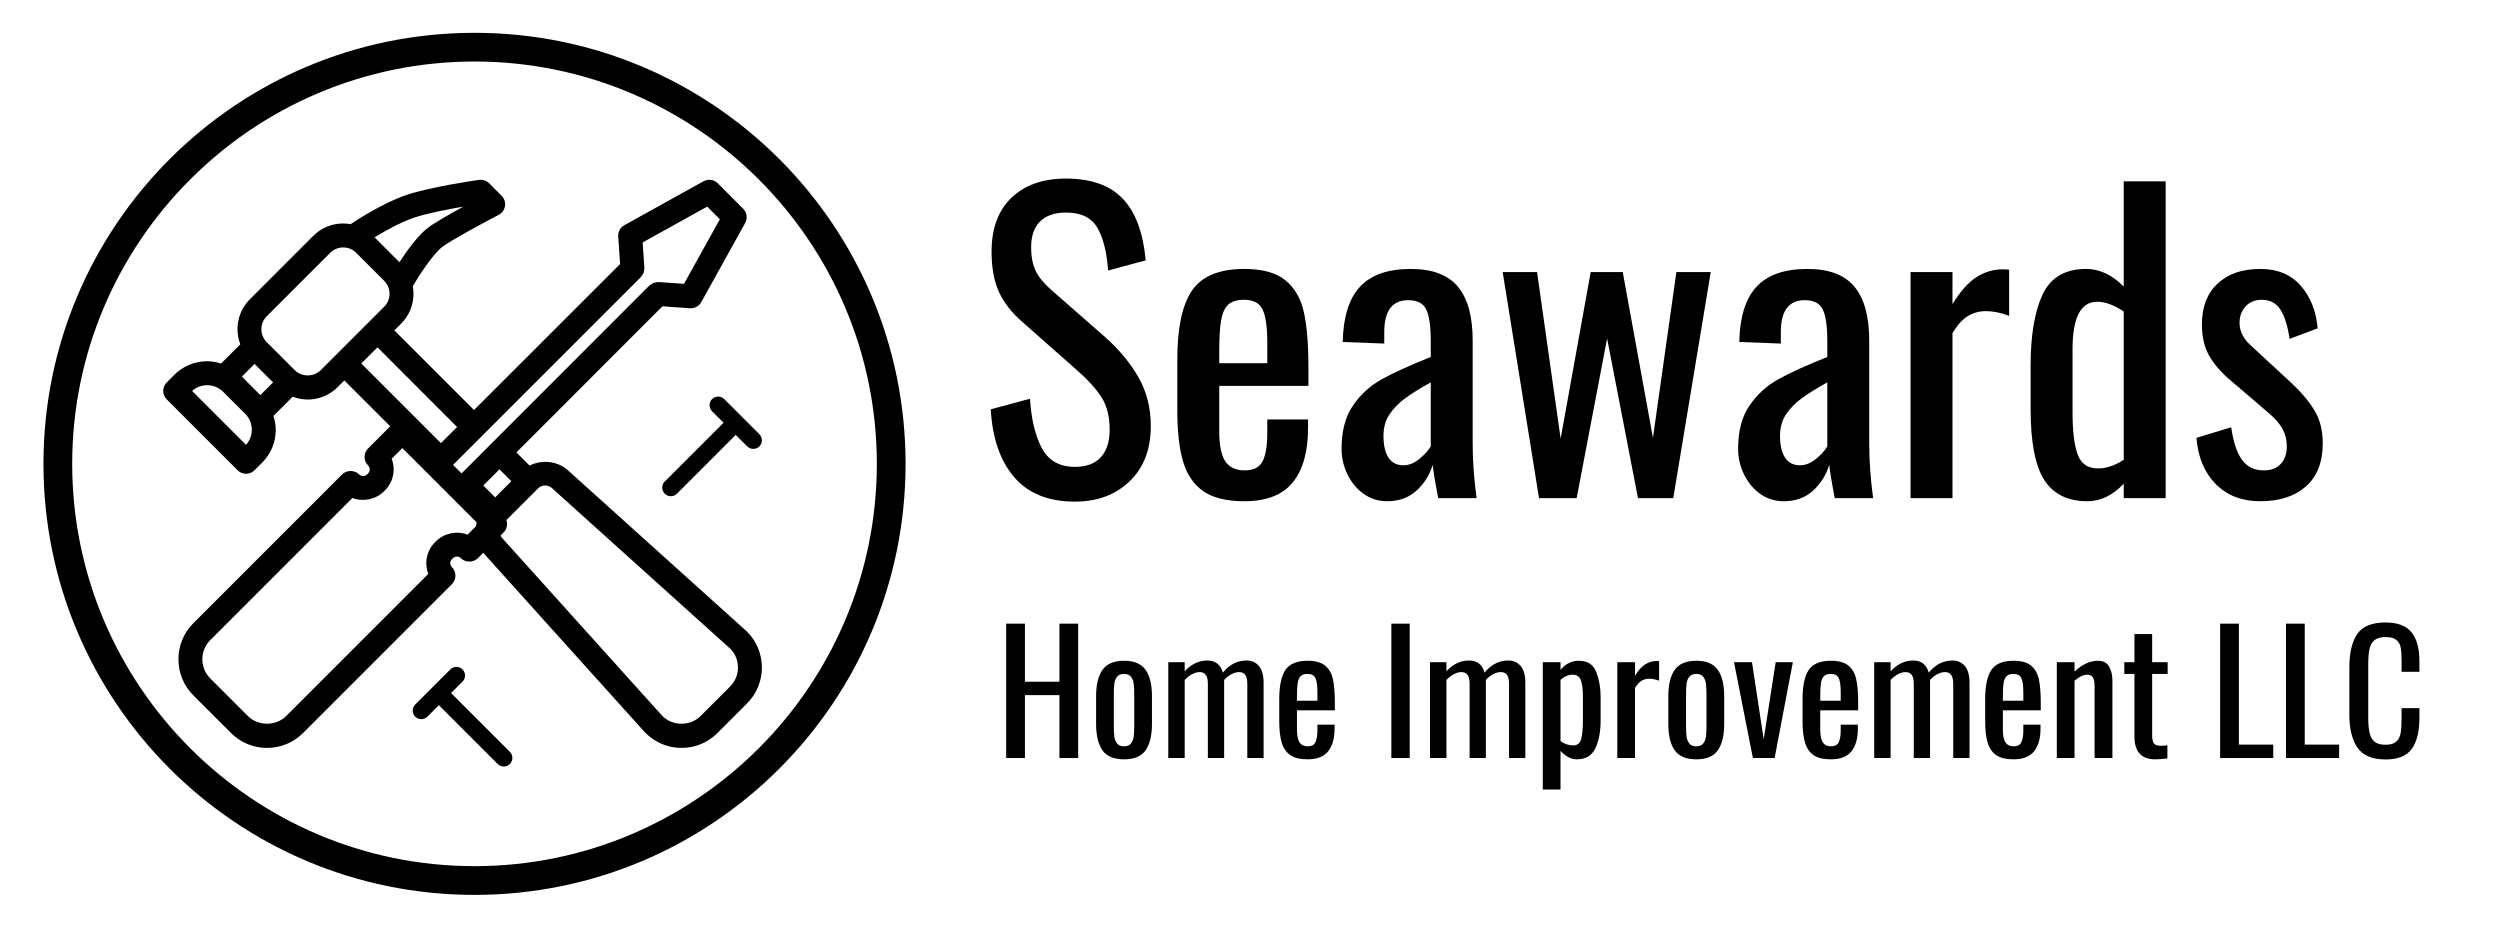
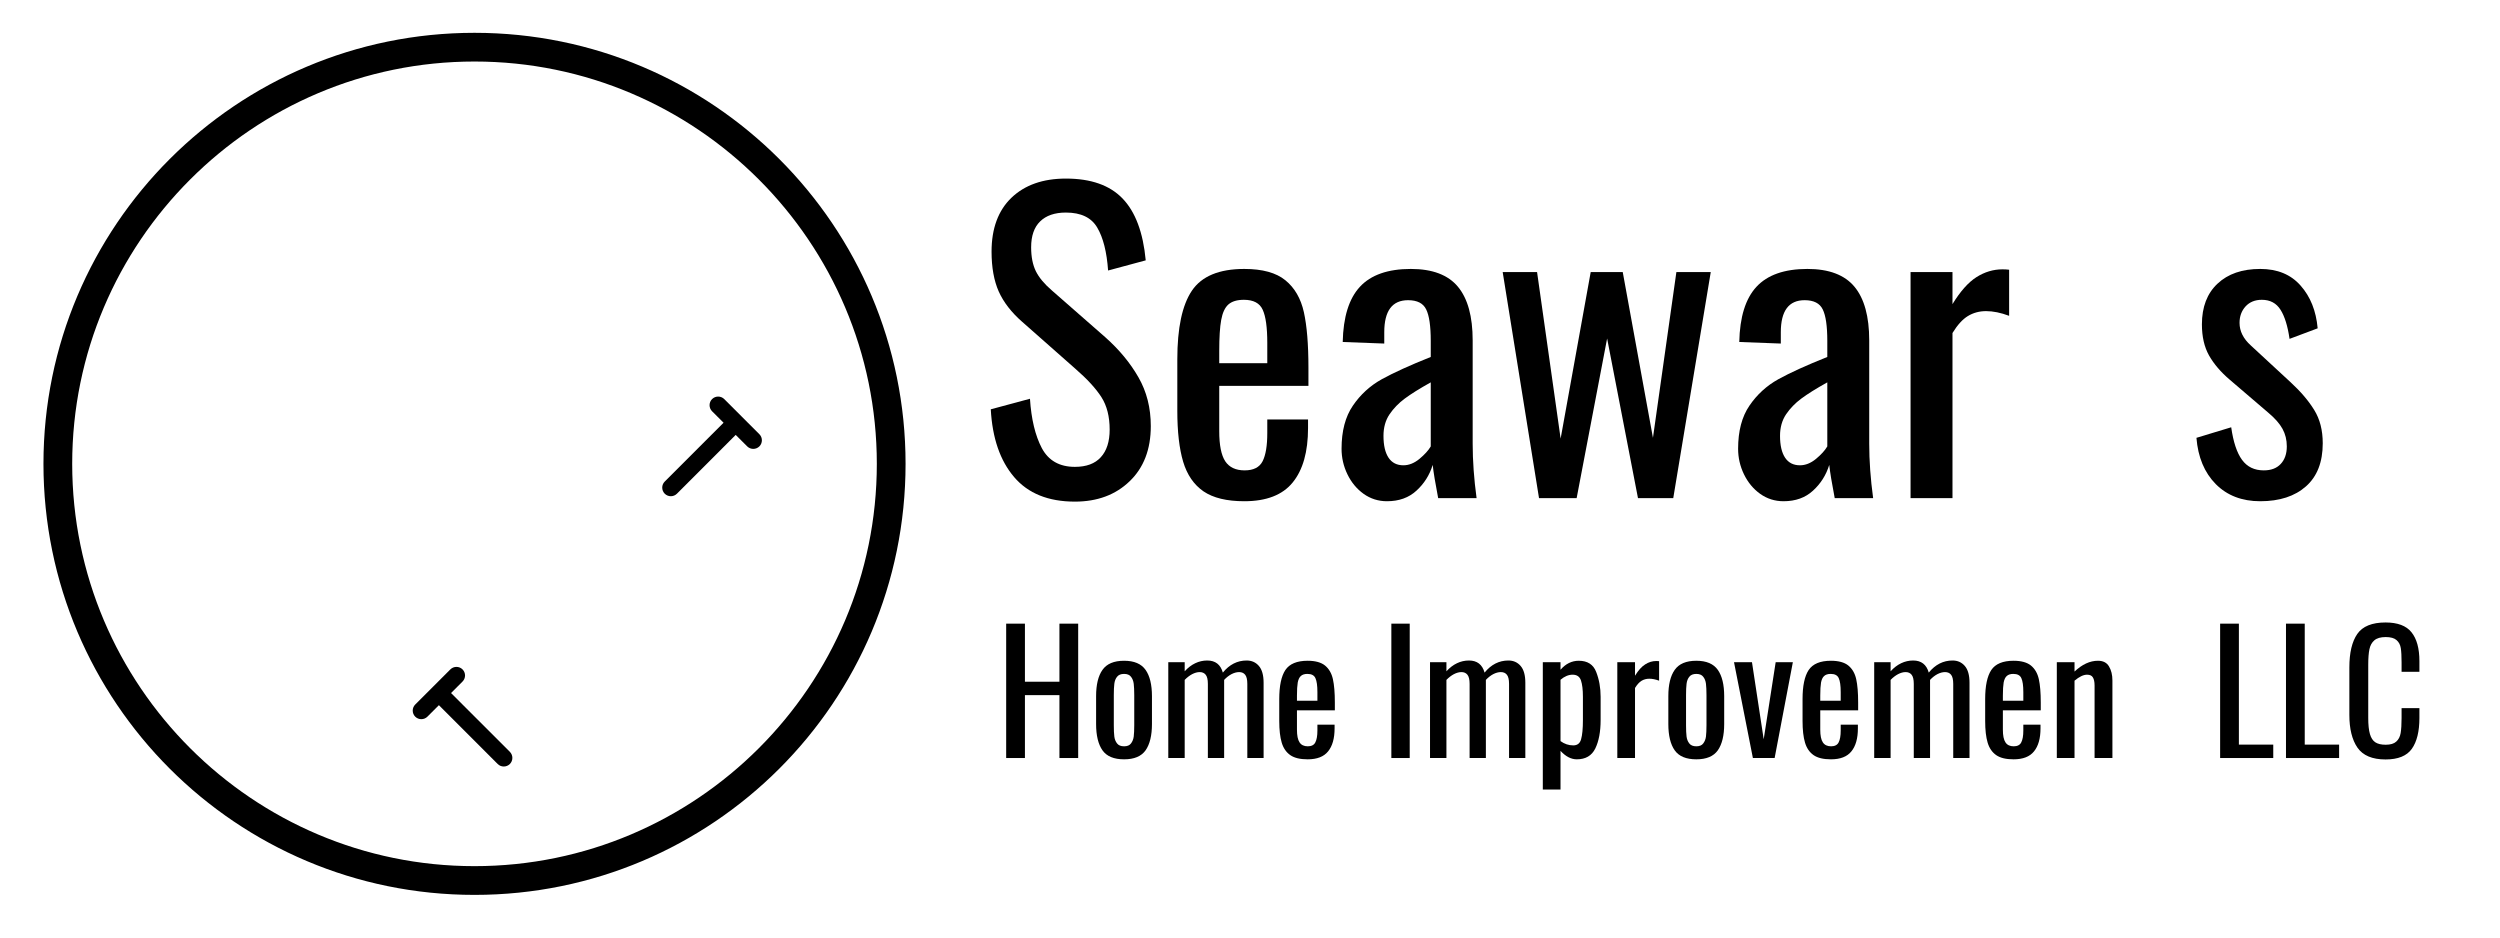
<svg xmlns="http://www.w3.org/2000/svg" xmlns:xlink="http://www.w3.org/1999/xlink" width="300pt" height="112.5pt" viewBox="0 0 300 112.5" version="1.2">
  <defs>
    <g>
      <symbol overflow="visible" id="glyph0-0">
        <path style="stroke:none;" d="M 4.219 -38.016 L 27.781 -38.016 L 27.781 0 L 4.219 0 Z M 22.953 -4.219 L 22.953 -33.797 L 9.062 -33.797 L 9.062 -4.219 Z M 22.953 -4.219 " />
      </symbol>
      <symbol overflow="visible" id="glyph0-1">
        <path style="stroke:none;" d="M 11.922 0.422 C 8.734 0.422 6.301 -0.562 4.625 -2.531 C 2.945 -4.5 2.016 -7.207 1.828 -10.656 L 6.531 -11.922 C 6.688 -9.484 7.16 -7.508 7.953 -6 C 8.754 -4.5 10.078 -3.75 11.922 -3.75 C 13.297 -3.75 14.332 -4.133 15.031 -4.906 C 15.738 -5.676 16.094 -6.781 16.094 -8.219 C 16.094 -9.781 15.766 -11.078 15.109 -12.109 C 14.453 -13.141 13.406 -14.281 11.969 -15.531 L 5.578 -21.172 C 4.297 -22.297 3.363 -23.504 2.781 -24.797 C 2.207 -26.098 1.922 -27.691 1.922 -29.578 C 1.922 -32.359 2.719 -34.516 4.312 -36.047 C 5.914 -37.578 8.094 -38.344 10.844 -38.344 C 13.844 -38.344 16.109 -37.547 17.641 -35.953 C 19.18 -34.359 20.109 -31.883 20.422 -28.531 L 15.906 -27.312 C 15.75 -29.539 15.316 -31.254 14.609 -32.453 C 13.91 -33.66 12.656 -34.266 10.844 -34.266 C 9.5 -34.266 8.469 -33.91 7.75 -33.203 C 7.031 -32.504 6.672 -31.469 6.672 -30.094 C 6.672 -28.957 6.859 -28.004 7.234 -27.234 C 7.609 -26.473 8.25 -25.703 9.156 -24.922 L 15.578 -19.297 C 17.242 -17.816 18.566 -16.219 19.547 -14.5 C 20.535 -12.781 21.031 -10.828 21.031 -8.641 C 21.031 -5.848 20.18 -3.641 18.484 -2.016 C 16.797 -0.391 14.609 0.422 11.922 0.422 Z M 11.922 0.422 " />
      </symbol>
      <symbol overflow="visible" id="glyph0-2">
        <path style="stroke:none;" d="M 10.047 0.375 C 7.953 0.375 6.32 -0.02 5.156 -0.812 C 4 -1.613 3.188 -2.797 2.719 -4.359 C 2.25 -5.93 2.016 -7.969 2.016 -10.469 L 2.016 -16.656 C 2.016 -20.414 2.598 -23.16 3.766 -24.891 C 4.941 -26.629 7.035 -27.5 10.047 -27.5 C 12.234 -27.5 13.879 -27.047 14.984 -26.141 C 16.098 -25.234 16.836 -23.957 17.203 -22.312 C 17.566 -20.676 17.75 -18.461 17.75 -15.672 L 17.75 -13.469 L 7.047 -13.469 L 7.047 -8.031 C 7.047 -6.363 7.285 -5.16 7.766 -4.422 C 8.254 -3.691 9.031 -3.328 10.094 -3.328 C 11.156 -3.328 11.875 -3.691 12.25 -4.422 C 12.625 -5.16 12.812 -6.285 12.812 -7.797 L 12.812 -9.438 L 17.703 -9.438 L 17.703 -8.406 C 17.703 -5.551 17.086 -3.375 15.859 -1.875 C 14.641 -0.375 12.703 0.375 10.047 0.375 Z M 12.812 -16.188 L 12.812 -18.641 C 12.812 -20.484 12.629 -21.801 12.266 -22.594 C 11.91 -23.395 11.156 -23.797 10 -23.797 C 9.188 -23.797 8.566 -23.609 8.141 -23.234 C 7.723 -22.859 7.438 -22.238 7.281 -21.375 C 7.125 -20.52 7.047 -19.281 7.047 -17.656 L 7.047 -16.188 Z M 12.812 -16.188 " />
      </symbol>
      <symbol overflow="visible" id="glyph0-3">
        <path style="stroke:none;" d="M 7.422 0.375 C 6.379 0.375 5.441 0.078 4.609 -0.516 C 3.785 -1.109 3.141 -1.891 2.672 -2.859 C 2.203 -3.828 1.969 -4.848 1.969 -5.922 C 1.969 -8.047 2.422 -9.77 3.328 -11.094 C 4.234 -12.426 5.391 -13.484 6.797 -14.266 C 8.211 -15.047 10.172 -15.938 12.672 -16.938 L 12.672 -18.875 C 12.672 -20.656 12.488 -21.91 12.125 -22.641 C 11.77 -23.379 11.047 -23.75 9.953 -23.75 C 8.047 -23.75 7.094 -22.469 7.094 -19.906 L 7.094 -18.547 L 2.109 -18.734 C 2.172 -21.734 2.859 -23.941 4.172 -25.359 C 5.492 -26.785 7.531 -27.5 10.281 -27.5 C 12.875 -27.5 14.758 -26.785 15.938 -25.359 C 17.113 -23.941 17.703 -21.797 17.703 -18.922 L 17.703 -6.531 C 17.703 -4.488 17.859 -2.312 18.172 0 L 13.562 0 C 13.219 -1.781 13 -3.109 12.906 -3.984 C 12.531 -2.766 11.879 -1.734 10.953 -0.891 C 10.035 -0.047 8.859 0.375 7.422 0.375 Z M 9.391 -3.938 C 10.047 -3.938 10.688 -4.191 11.312 -4.703 C 11.938 -5.223 12.391 -5.723 12.672 -6.203 L 12.672 -13.891 C 11.328 -13.141 10.285 -12.488 9.547 -11.938 C 8.816 -11.395 8.207 -10.766 7.719 -10.047 C 7.238 -9.328 7 -8.469 7 -7.469 C 7 -6.332 7.203 -5.457 7.609 -4.844 C 8.016 -4.238 8.609 -3.938 9.391 -3.938 Z M 9.391 -3.938 " />
      </symbol>
      <symbol overflow="visible" id="glyph0-4">
        <path style="stroke:none;" d="M 1.312 -27.125 L 5.438 -27.125 L 8.266 -7.141 L 11.875 -27.125 L 15.719 -27.125 L 19.344 -7.234 L 22.156 -27.125 L 26.281 -27.125 L 21.781 0 L 17.547 0 L 13.844 -19.156 L 10.188 0 L 5.672 0 Z M 1.312 -27.125 " />
      </symbol>
      <symbol overflow="visible" id="glyph0-5">
        <path style="stroke:none;" d="M 2.672 -27.125 L 7.703 -27.125 L 7.703 -23.281 C 8.641 -24.812 9.598 -25.891 10.578 -26.516 C 11.566 -27.141 12.609 -27.453 13.703 -27.453 C 13.984 -27.453 14.25 -27.438 14.5 -27.406 L 14.5 -21.875 C 13.5 -22.25 12.578 -22.438 11.734 -22.438 C 10.922 -22.438 10.191 -22.238 9.547 -21.844 C 8.91 -21.457 8.297 -20.781 7.703 -19.812 L 7.703 0 L 2.672 0 Z M 2.672 -27.125 " />
      </symbol>
      <symbol overflow="visible" id="glyph0-6">
-         <path style="stroke:none;" d="M 8.828 0.375 C 6.473 0.375 4.75 -0.473 3.656 -2.172 C 2.562 -3.879 2.016 -6.707 2.016 -10.656 L 2.016 -15.906 C 2.016 -19.508 2.488 -22.344 3.438 -24.406 C 4.395 -26.469 6.145 -27.5 8.688 -27.5 C 10.281 -27.5 11.781 -26.797 13.188 -25.391 L 13.188 -38.016 L 18.219 -38.016 L 18.219 0 L 13.188 0 L 13.188 -1.734 C 11.875 -0.328 10.422 0.375 8.828 0.375 Z M 10.094 -3.562 C 11.094 -3.562 12.125 -3.906 13.188 -4.594 L 13.188 -22.391 C 12.031 -23.172 10.969 -23.562 10 -23.562 C 8.031 -23.562 7.047 -21.672 7.047 -17.891 L 7.047 -10.234 C 7.047 -8.047 7.25 -6.383 7.656 -5.25 C 8.062 -4.125 8.875 -3.562 10.094 -3.562 Z M 10.094 -3.562 " />
-       </symbol>
+         </symbol>
      <symbol overflow="visible" id="glyph0-7">
        <path style="stroke:none;" d="M 8.828 0.375 C 6.629 0.375 4.848 -0.312 3.484 -1.688 C 2.129 -3.062 1.359 -4.91 1.172 -7.234 L 5.344 -8.5 C 5.594 -6.738 6.023 -5.438 6.641 -4.594 C 7.254 -3.75 8.125 -3.328 9.25 -3.328 C 10.125 -3.328 10.801 -3.582 11.281 -4.094 C 11.77 -4.613 12.016 -5.316 12.016 -6.203 C 12.016 -6.984 11.844 -7.688 11.5 -8.312 C 11.156 -8.938 10.594 -9.578 9.812 -10.234 L 5.156 -14.219 C 4.094 -15.125 3.27 -16.086 2.688 -17.109 C 2.113 -18.129 1.828 -19.375 1.828 -20.844 C 1.828 -22.938 2.453 -24.566 3.703 -25.734 C 4.953 -26.91 6.66 -27.5 8.828 -27.5 C 10.891 -27.5 12.504 -26.832 13.672 -25.5 C 14.848 -24.176 15.531 -22.469 15.719 -20.375 L 12.344 -19.109 C 12.125 -20.641 11.766 -21.801 11.266 -22.594 C 10.766 -23.395 10.016 -23.797 9.016 -23.797 C 8.203 -23.797 7.551 -23.531 7.062 -23 C 6.582 -22.469 6.344 -21.812 6.344 -21.031 C 6.344 -20.031 6.797 -19.125 7.703 -18.312 L 12.484 -13.891 C 13.703 -12.766 14.645 -11.656 15.312 -10.562 C 15.988 -9.469 16.328 -8.141 16.328 -6.578 C 16.328 -4.316 15.656 -2.594 14.312 -1.406 C 12.969 -0.219 11.141 0.375 8.828 0.375 Z M 8.828 0.375 " />
      </symbol>
      <symbol overflow="visible" id="glyph1-0">
        <path style="stroke:none;" d="M 1.797 -16.125 L 11.781 -16.125 L 11.781 0 L 1.797 0 Z M 9.734 -1.797 L 9.734 -14.328 L 3.844 -14.328 L 3.844 -1.797 Z M 9.734 -1.797 " />
      </symbol>
      <symbol overflow="visible" id="glyph1-1">
        <path style="stroke:none;" d="M 1.25 -16.125 L 3.5 -16.125 L 3.5 -9.156 L 7.641 -9.156 L 7.641 -16.125 L 9.891 -16.125 L 9.891 0 L 7.641 0 L 7.641 -7.547 L 3.5 -7.547 L 3.5 0 L 1.25 0 Z M 1.25 -16.125 " />
      </symbol>
      <symbol overflow="visible" id="glyph1-2">
        <path style="stroke:none;" d="M 4.234 0.156 C 3.016 0.156 2.148 -0.203 1.641 -0.922 C 1.129 -1.648 0.875 -2.703 0.875 -4.078 L 0.875 -7.422 C 0.875 -8.805 1.129 -9.859 1.641 -10.578 C 2.148 -11.305 3.016 -11.672 4.234 -11.672 C 5.441 -11.672 6.301 -11.305 6.812 -10.578 C 7.32 -9.859 7.578 -8.805 7.578 -7.422 L 7.578 -4.078 C 7.578 -2.703 7.32 -1.648 6.812 -0.922 C 6.301 -0.203 5.441 0.156 4.234 0.156 Z M 4.234 -1.406 C 4.617 -1.406 4.895 -1.52 5.062 -1.75 C 5.238 -1.977 5.348 -2.254 5.391 -2.578 C 5.43 -2.91 5.453 -3.363 5.453 -3.938 L 5.453 -7.547 C 5.453 -8.117 5.43 -8.57 5.391 -8.906 C 5.348 -9.25 5.238 -9.531 5.062 -9.75 C 4.895 -9.977 4.617 -10.094 4.234 -10.094 C 3.848 -10.094 3.566 -9.977 3.391 -9.75 C 3.211 -9.531 3.102 -9.25 3.062 -8.906 C 3.02 -8.57 3 -8.117 3 -7.547 L 3 -3.938 C 3 -3.363 3.02 -2.91 3.062 -2.578 C 3.102 -2.254 3.211 -1.977 3.391 -1.75 C 3.566 -1.52 3.848 -1.406 4.234 -1.406 Z M 4.234 -1.406 " />
      </symbol>
      <symbol overflow="visible" id="glyph1-3">
        <path style="stroke:none;" d="M 1.078 -11.5 L 3.047 -11.5 L 3.047 -10.406 C 3.43 -10.832 3.852 -11.156 4.312 -11.375 C 4.77 -11.594 5.25 -11.703 5.75 -11.703 C 6.727 -11.703 7.352 -11.219 7.625 -10.25 C 8.414 -11.219 9.367 -11.703 10.484 -11.703 C 11.086 -11.703 11.578 -11.484 11.953 -11.047 C 12.328 -10.609 12.516 -9.938 12.516 -9.031 L 12.516 0 L 10.562 0 L 10.562 -8.891 C 10.562 -9.422 10.473 -9.789 10.297 -10 C 10.129 -10.207 9.891 -10.312 9.578 -10.312 C 9.285 -10.312 8.977 -10.227 8.656 -10.062 C 8.344 -9.895 8.051 -9.664 7.781 -9.375 L 7.781 0 L 5.828 0 L 5.828 -8.891 C 5.828 -9.422 5.738 -9.789 5.562 -10 C 5.395 -10.207 5.156 -10.312 4.844 -10.312 C 4.562 -10.312 4.258 -10.227 3.938 -10.062 C 3.625 -9.895 3.328 -9.664 3.047 -9.375 L 3.047 0 L 1.078 0 Z M 1.078 -11.5 " />
      </symbol>
      <symbol overflow="visible" id="glyph1-4">
        <path style="stroke:none;" d="M 4.266 0.156 C 3.367 0.156 2.676 -0.008 2.188 -0.344 C 1.695 -0.688 1.352 -1.188 1.156 -1.844 C 0.957 -2.508 0.859 -3.375 0.859 -4.438 L 0.859 -7.062 C 0.859 -8.656 1.102 -9.82 1.594 -10.562 C 2.094 -11.301 2.984 -11.672 4.266 -11.672 C 5.191 -11.672 5.891 -11.477 6.359 -11.094 C 6.828 -10.707 7.141 -10.164 7.297 -9.469 C 7.453 -8.77 7.531 -7.832 7.531 -6.656 L 7.531 -5.719 L 2.984 -5.719 L 2.984 -3.406 C 2.984 -2.695 3.086 -2.188 3.297 -1.875 C 3.504 -1.562 3.832 -1.406 4.281 -1.406 C 4.727 -1.406 5.031 -1.562 5.188 -1.875 C 5.352 -2.188 5.438 -2.66 5.438 -3.297 L 5.438 -4 L 7.5 -4 L 7.5 -3.562 C 7.5 -2.352 7.238 -1.43 6.719 -0.797 C 6.207 -0.16 5.391 0.156 4.266 0.156 Z M 5.438 -6.875 L 5.438 -7.906 C 5.438 -8.688 5.359 -9.242 5.203 -9.578 C 5.055 -9.922 4.734 -10.094 4.234 -10.094 C 3.891 -10.094 3.629 -10.008 3.453 -9.844 C 3.273 -9.688 3.148 -9.426 3.078 -9.062 C 3.016 -8.695 2.984 -8.172 2.984 -7.484 L 2.984 -6.875 Z M 5.438 -6.875 " />
      </symbol>
      <symbol overflow="visible" id="glyph1-5">
-         <path style="stroke:none;" d="" />
-       </symbol>
+         </symbol>
      <symbol overflow="visible" id="glyph1-6">
        <path style="stroke:none;" d="M 1.375 -16.125 L 3.578 -16.125 L 3.578 0 L 1.375 0 Z M 1.375 -16.125 " />
      </symbol>
      <symbol overflow="visible" id="glyph1-7">
        <path style="stroke:none;" d="M 1.078 -11.5 L 3.203 -11.5 L 3.203 -10.594 C 3.828 -11.312 4.555 -11.672 5.391 -11.672 C 6.441 -11.672 7.141 -11.223 7.484 -10.328 C 7.836 -9.43 8.016 -8.438 8.016 -7.344 L 8.016 -4.562 C 8.016 -3.156 7.801 -2.016 7.375 -1.141 C 6.945 -0.273 6.207 0.156 5.156 0.156 C 4.477 0.156 3.828 -0.18 3.203 -0.859 L 3.203 3.781 L 1.078 3.781 Z M 4.734 -1.516 C 5.223 -1.516 5.535 -1.758 5.672 -2.25 C 5.816 -2.75 5.891 -3.52 5.891 -4.562 L 5.891 -7.344 C 5.891 -8.195 5.812 -8.852 5.656 -9.312 C 5.5 -9.77 5.164 -10 4.656 -10 C 4.164 -10 3.68 -9.797 3.203 -9.391 L 3.203 -2.031 C 3.672 -1.688 4.18 -1.516 4.734 -1.516 Z M 4.734 -1.516 " />
      </symbol>
      <symbol overflow="visible" id="glyph1-8">
        <path style="stroke:none;" d="M 1.141 -11.5 L 3.266 -11.5 L 3.266 -9.875 C 3.66 -10.52 4.066 -10.973 4.484 -11.234 C 4.898 -11.504 5.344 -11.641 5.812 -11.641 C 5.926 -11.641 6.039 -11.633 6.156 -11.625 L 6.156 -9.281 C 5.727 -9.438 5.336 -9.516 4.984 -9.516 C 4.629 -9.516 4.316 -9.43 4.047 -9.266 C 3.773 -9.098 3.516 -8.812 3.266 -8.406 L 3.266 0 L 1.141 0 Z M 1.141 -11.5 " />
      </symbol>
      <symbol overflow="visible" id="glyph1-9">
        <path style="stroke:none;" d="M 0.297 -11.5 L 2.453 -11.5 L 3.859 -2.25 L 5.297 -11.5 L 7.359 -11.5 L 5.172 0 L 2.562 0 Z M 0.297 -11.5 " />
      </symbol>
      <symbol overflow="visible" id="glyph1-10">
        <path style="stroke:none;" d="M 1.078 -11.5 L 3.203 -11.5 L 3.203 -10.375 C 4.117 -11.238 5.055 -11.672 6.016 -11.672 C 6.641 -11.672 7.082 -11.441 7.344 -10.984 C 7.613 -10.535 7.75 -9.977 7.75 -9.312 L 7.75 0 L 5.609 0 L 5.609 -8.703 C 5.609 -9.141 5.539 -9.461 5.406 -9.672 C 5.281 -9.891 5.047 -10 4.703 -10 C 4.273 -10 3.773 -9.758 3.203 -9.281 L 3.203 0 L 1.078 0 Z M 1.078 -11.5 " />
      </symbol>
      <symbol overflow="visible" id="glyph1-11">
-         <path style="stroke:none;" d="M 4.141 0.156 C 2.484 0.156 1.656 -0.758 1.656 -2.594 L 1.656 -10.094 L 0.438 -10.094 L 0.438 -11.5 L 1.656 -11.5 L 1.656 -14.875 L 3.781 -14.875 L 3.781 -11.5 L 5.641 -11.5 L 5.641 -10.094 L 3.781 -10.094 L 3.781 -2.734 C 3.781 -2.266 3.852 -1.938 4 -1.75 C 4.145 -1.562 4.426 -1.469 4.844 -1.469 C 5.102 -1.469 5.359 -1.488 5.609 -1.531 L 5.609 0.047 C 5.078 0.117 4.586 0.156 4.141 0.156 Z M 4.141 0.156 " />
-       </symbol>
+         </symbol>
      <symbol overflow="visible" id="glyph1-12">
        <path style="stroke:none;" d="M 1.25 -16.125 L 3.5 -16.125 L 3.5 -1.609 L 7.625 -1.609 L 7.625 0 L 1.25 0 Z M 1.25 -16.125 " />
      </symbol>
      <symbol overflow="visible" id="glyph1-13">
        <path style="stroke:none;" d="M 5.297 0.172 C 3.703 0.172 2.578 -0.301 1.922 -1.25 C 1.273 -2.195 0.953 -3.504 0.953 -5.172 L 0.953 -10.875 C 0.953 -12.633 1.27 -13.973 1.906 -14.891 C 2.539 -15.805 3.672 -16.266 5.297 -16.266 C 6.742 -16.266 7.781 -15.875 8.406 -15.094 C 9.039 -14.312 9.359 -13.156 9.359 -11.625 L 9.359 -10.344 L 7.219 -10.344 L 7.219 -11.484 C 7.219 -12.223 7.188 -12.789 7.125 -13.188 C 7.062 -13.594 6.891 -13.914 6.609 -14.156 C 6.336 -14.395 5.906 -14.516 5.312 -14.516 C 4.707 -14.516 4.254 -14.383 3.953 -14.125 C 3.648 -13.863 3.453 -13.504 3.359 -13.047 C 3.266 -12.586 3.219 -11.973 3.219 -11.203 L 3.219 -4.812 C 3.219 -3.988 3.285 -3.344 3.422 -2.875 C 3.555 -2.414 3.77 -2.086 4.062 -1.891 C 4.363 -1.691 4.781 -1.594 5.312 -1.594 C 5.883 -1.594 6.305 -1.719 6.578 -1.969 C 6.859 -2.219 7.035 -2.562 7.109 -3 C 7.18 -3.438 7.219 -4.035 7.219 -4.797 L 7.219 -5.984 L 9.359 -5.984 L 9.359 -4.797 C 9.359 -3.191 9.055 -1.961 8.453 -1.109 C 7.848 -0.254 6.797 0.172 5.297 0.172 Z M 5.297 0.172 " />
      </symbol>
    </g>
    <clipPath id="clip1">
      <path d="M 5.215 3.938 L 108.668 3.938 L 108.668 107.387 L 5.215 107.387 Z M 5.215 3.938 " />
    </clipPath>
  </defs>
  <g id="surface1">
    <g style="fill:rgb(0%,0%,0%);fill-opacity:1;">
      <use xlink:href="#glyph0-1" x="117.065" y="59.773" />
    </g>
    <g style="fill:rgb(0%,0%,0%);fill-opacity:1;">
      <use xlink:href="#glyph0-2" x="139.262" y="59.773" />
    </g>
    <g style="fill:rgb(0%,0%,0%);fill-opacity:1;">
      <use xlink:href="#glyph0-3" x="159.018" y="59.773" />
    </g>
    <g style="fill:rgb(0%,0%,0%);fill-opacity:1;">
      <use xlink:href="#glyph0-4" x="179.01" y="59.773" />
    </g>
    <g style="fill:rgb(0%,0%,0%);fill-opacity:1;">
      <use xlink:href="#glyph0-3" x="206.604" y="59.773" />
    </g>
    <g style="fill:rgb(0%,0%,0%);fill-opacity:1;">
      <use xlink:href="#glyph0-5" x="226.595" y="59.773" />
    </g>
    <g style="fill:rgb(0%,0%,0%);fill-opacity:1;">
      <use xlink:href="#glyph0-6" x="241.659" y="59.773" />
    </g>
    <g style="fill:rgb(0%,0%,0%);fill-opacity:1;">
      <use xlink:href="#glyph0-7" x="262.401" y="59.773" />
    </g>
    <g style="fill:rgb(0%,0%,0%);fill-opacity:1;">
      <use xlink:href="#glyph1-1" x="119.491" y="90.963" />
    </g>
    <g style="fill:rgb(0%,0%,0%);fill-opacity:1;">
      <use xlink:href="#glyph1-2" x="130.657" y="90.963" />
    </g>
    <g style="fill:rgb(0%,0%,0%);fill-opacity:1;">
      <use xlink:href="#glyph1-3" x="139.116" y="90.963" />
    </g>
    <g style="fill:rgb(0%,0%,0%);fill-opacity:1;">
      <use xlink:href="#glyph1-4" x="152.651" y="90.963" />
    </g>
    <g style="fill:rgb(0%,0%,0%);fill-opacity:1;">
      <use xlink:href="#glyph1-5" x="161.03" y="90.963" />
    </g>
    <g style="fill:rgb(0%,0%,0%);fill-opacity:1;">
      <use xlink:href="#glyph1-6" x="165.588" y="90.963" />
    </g>
    <g style="fill:rgb(0%,0%,0%);fill-opacity:1;">
      <use xlink:href="#glyph1-3" x="170.524" y="90.963" />
    </g>
    <g style="fill:rgb(0%,0%,0%);fill-opacity:1;">
      <use xlink:href="#glyph1-7" x="184.059" y="90.963" />
    </g>
    <g style="fill:rgb(0%,0%,0%);fill-opacity:1;">
      <use xlink:href="#glyph1-8" x="192.936" y="90.963" />
    </g>
    <g style="fill:rgb(0%,0%,0%);fill-opacity:1;">
      <use xlink:href="#glyph1-2" x="199.325" y="90.963" />
    </g>
    <g style="fill:rgb(0%,0%,0%);fill-opacity:1;">
      <use xlink:href="#glyph1-9" x="207.784" y="90.963" />
    </g>
    <g style="fill:rgb(0%,0%,0%);fill-opacity:1;">
      <use xlink:href="#glyph1-4" x="215.447" y="90.963" />
    </g>
    <g style="fill:rgb(0%,0%,0%);fill-opacity:1;">
      <use xlink:href="#glyph1-3" x="223.826" y="90.963" />
    </g>
    <g style="fill:rgb(0%,0%,0%);fill-opacity:1;">
      <use xlink:href="#glyph1-4" x="237.361" y="90.963" />
    </g>
    <g style="fill:rgb(0%,0%,0%);fill-opacity:1;">
      <use xlink:href="#glyph1-10" x="245.74" y="90.963" />
    </g>
    <g style="fill:rgb(0%,0%,0%);fill-opacity:1;">
      <use xlink:href="#glyph1-11" x="254.478" y="90.963" />
    </g>
    <g style="fill:rgb(0%,0%,0%);fill-opacity:1;">
      <use xlink:href="#glyph1-5" x="260.608" y="90.963" />
    </g>
    <g style="fill:rgb(0%,0%,0%);fill-opacity:1;">
      <use xlink:href="#glyph1-12" x="265.166" y="90.963" />
    </g>
    <g style="fill:rgb(0%,0%,0%);fill-opacity:1;">
      <use xlink:href="#glyph1-12" x="273.068" y="90.963" />
    </g>
    <g style="fill:rgb(0%,0%,0%);fill-opacity:1;">
      <use xlink:href="#glyph1-13" x="280.97" y="90.963" />
    </g>
    <path style=" stroke:none;fill-rule:nonzero;fill:rgb(0%,0%,0%);fill-opacity:1;" d="M 51.938 82.434 L 49.828 84.543 C 49.426 84.945 49.426 85.598 49.828 86 C 50.23 86.402 50.887 86.402 51.289 86 L 52.668 84.621 L 59.723 91.68 C 60.125 92.082 60.777 92.082 61.184 91.68 C 61.383 91.477 61.484 91.215 61.484 90.949 C 61.484 90.688 61.383 90.422 61.184 90.219 L 54.125 83.164 L 55.504 81.785 C 55.703 81.586 55.805 81.32 55.805 81.055 C 55.805 80.793 55.703 80.527 55.504 80.328 C 55.102 79.926 54.449 79.926 54.043 80.328 Z M 51.938 82.434 " />
    <path style=" stroke:none;fill-rule:nonzero;fill:rgb(0%,0%,0%);fill-opacity:1;" d="M 89.016 50 L 89.016 49.996 L 86.91 47.891 C 86.508 47.488 85.852 47.488 85.449 47.891 C 85.047 48.293 85.047 48.945 85.449 49.352 L 86.828 50.727 L 79.77 57.785 C 79.367 58.188 79.367 58.84 79.77 59.246 C 79.973 59.445 80.238 59.547 80.5 59.547 C 80.766 59.547 81.027 59.445 81.23 59.246 L 88.285 52.188 L 89.664 53.566 C 89.867 53.766 90.129 53.867 90.395 53.867 C 90.656 53.867 90.922 53.766 91.125 53.566 C 91.527 53.164 91.527 52.508 91.125 52.105 Z M 89.016 50 " />
    <g clip-path="url(#clip1)" clip-rule="nonzero">
      <path style=" stroke:none;fill-rule:nonzero;fill:rgb(0%,0%,0%);fill-opacity:1;" d="M 5.215 55.66 C 5.215 84.23 28.375 107.387 56.941 107.387 C 85.508 107.387 108.668 84.23 108.668 55.66 C 108.668 27.094 85.508 3.938 56.941 3.938 C 28.375 3.938 5.215 27.094 5.215 55.66 Z M 8.664 55.66 C 8.664 29.043 30.32 7.383 56.941 7.383 C 83.562 7.383 105.219 29.043 105.219 55.66 C 105.219 82.281 83.562 103.938 56.941 103.938 C 30.32 103.938 8.664 82.281 8.664 55.66 Z M 8.664 55.66 " />
    </g>
-     <path style=" stroke:none;fill-rule:nonzero;fill:rgb(0%,0%,0%);fill-opacity:1;" d="M 33.09 51.574 C 33.09 50.996 32.977 50.445 32.809 49.91 L 35.121 47.602 C 35.691 47.816 36.297 47.945 36.926 47.945 C 38.281 47.945 39.559 47.414 40.516 46.457 L 41.32 45.652 L 46.828 51.156 L 44.168 53.816 C 43.605 54.379 43.605 55.289 44.168 55.848 C 44.34 56.023 44.367 56.227 44.367 56.332 C 44.367 56.438 44.34 56.641 44.168 56.812 L 44.055 56.926 C 43.879 57.098 43.68 57.125 43.574 57.125 C 43.469 57.125 43.266 57.098 43.09 56.926 C 42.551 56.387 41.598 56.387 41.059 56.926 L 23.203 74.781 C 20.816 77.168 20.816 81.055 23.203 83.445 L 27.719 87.957 C 28.871 89.113 30.41 89.75 32.043 89.75 C 33.68 89.75 35.219 89.113 36.375 87.953 L 54.23 70.098 C 54.793 69.535 54.793 68.625 54.23 68.066 C 53.965 67.801 53.965 67.367 54.23 67.102 L 54.344 66.988 C 54.52 66.816 54.723 66.789 54.828 66.789 C 54.93 66.789 55.133 66.816 55.309 66.988 C 55.848 67.527 56.801 67.527 57.34 66.988 L 58 66.328 C 58.039 66.371 58.062 66.422 58.102 66.465 L 77.41 87.906 C 78.617 89.113 80.148 89.75 81.777 89.75 C 83.41 89.75 84.941 89.113 86.094 87.961 L 89.637 84.418 C 90.793 83.266 91.426 81.734 91.426 80.102 C 91.426 78.473 90.793 76.941 89.637 75.789 L 68.141 56.426 C 66.895 55.305 65.012 55.137 63.547 55.867 L 61.969 54.289 L 79.496 36.758 L 82.797 36.988 C 82.828 36.992 82.863 36.992 82.898 36.992 C 83.414 36.992 83.898 36.711 84.152 36.254 L 89.422 26.758 C 89.73 26.199 89.633 25.5 89.18 25.047 L 86.129 21.992 C 85.676 21.543 84.977 21.445 84.418 21.754 L 74.922 27.023 C 74.434 27.293 74.145 27.82 74.184 28.379 L 74.414 31.68 L 56.883 49.203 L 47.324 39.645 L 48.133 38.84 C 49.09 37.883 49.617 36.605 49.617 35.25 C 49.617 34.941 49.582 34.641 49.531 34.344 C 50.188 33.227 51.898 30.535 53.082 29.621 C 53.973 28.93 57.613 26.945 59.844 25.781 C 60.246 25.57 60.527 25.176 60.598 24.727 C 60.664 24.273 60.516 23.816 60.191 23.492 L 58.695 21.992 C 58.375 21.672 57.918 21.523 57.477 21.586 C 57.234 21.621 51.551 22.438 48.738 23.406 C 45.969 24.359 42.902 26.344 42.07 26.902 C 41.777 26.852 41.484 26.816 41.184 26.816 C 39.828 26.816 38.555 27.344 37.594 28.301 L 29.98 35.918 C 28.523 37.375 28.148 39.504 28.836 41.316 L 26.527 43.625 C 25.992 43.461 25.438 43.348 24.863 43.348 C 23.371 43.348 21.973 43.93 20.918 44.98 L 20.008 45.895 C 19.445 46.453 19.445 47.363 20.008 47.926 L 28.512 56.43 C 28.793 56.711 29.16 56.852 29.527 56.852 C 29.895 56.852 30.262 56.711 30.543 56.43 L 31.453 55.52 C 32.508 54.465 33.09 53.062 33.09 51.574 Z M 82.082 34.059 L 79.047 33.848 C 79.031 33.848 79.016 33.855 79 33.855 C 78.863 33.848 78.734 33.875 78.602 33.91 C 78.555 33.922 78.504 33.922 78.457 33.938 C 78.352 33.977 78.258 34.043 78.16 34.109 C 78.098 34.148 78.031 34.18 77.977 34.23 C 77.961 34.246 77.941 34.25 77.926 34.262 L 55.387 56.812 L 54.363 55.789 L 76.91 33.246 C 76.926 33.234 76.93 33.215 76.941 33.199 C 77.008 33.133 77.047 33.047 77.098 32.965 C 77.148 32.887 77.203 32.812 77.234 32.727 C 77.262 32.656 77.266 32.574 77.281 32.496 C 77.301 32.391 77.328 32.289 77.32 32.18 C 77.32 32.16 77.328 32.148 77.328 32.129 L 77.117 29.094 L 84.863 24.793 L 86.383 26.312 Z M 59.938 56.32 L 61.359 57.742 L 59.586 59.52 L 59.422 59.688 L 57.996 58.262 Z M 60.07 64.262 L 60.438 63.895 C 60.84 63.492 60.941 62.91 60.766 62.406 L 61.602 61.57 L 64.57 58.605 C 64.793 58.379 65.098 58.254 65.414 58.254 C 65.711 58.254 65.996 58.363 66.219 58.559 L 87.66 77.871 C 88.219 78.43 88.555 79.242 88.555 80.105 C 88.555 80.965 88.219 81.777 87.605 82.387 L 84.062 85.93 C 82.844 87.152 80.719 87.152 79.496 85.93 L 60.238 64.543 C 60.16 64.457 60.117 64.359 60.07 64.262 Z M 46.199 58.844 C 46.871 58.176 47.238 57.281 47.238 56.332 C 47.238 55.887 47.156 55.453 47 55.047 L 48.281 53.77 L 51.309 56.797 C 51.312 56.801 51.312 56.805 51.312 56.805 C 51.316 56.809 51.32 56.809 51.324 56.812 L 54.363 59.852 C 54.367 59.855 54.367 59.859 54.367 59.859 C 54.371 59.863 54.375 59.863 54.375 59.867 L 57.203 62.691 C 57.164 62.844 57.137 62.996 57.113 63.152 L 56.109 64.156 C 54.844 63.664 53.297 63.973 52.312 64.957 L 52.199 65.07 C 51.176 66.094 50.906 67.594 51.398 68.867 L 34.344 85.922 C 33.113 87.152 30.977 87.152 29.75 85.926 L 25.234 81.414 C 23.965 80.145 23.965 78.082 25.234 76.812 L 42.285 59.758 C 43.551 60.246 45.098 59.941 46.086 58.957 Z M 43.355 43.621 L 45.297 41.68 L 54.852 51.238 L 52.91 53.176 Z M 30.133 46.305 L 29.023 45.191 L 30.547 43.668 L 32.074 45.195 L 32.77 45.887 L 31.242 47.414 Z M 24.863 46.223 C 25.586 46.223 26.266 46.504 26.777 47.016 L 29.422 49.656 C 29.934 50.168 30.215 50.848 30.215 51.574 C 30.215 52.246 29.973 52.883 29.523 53.379 L 23.055 46.914 C 23.555 46.465 24.191 46.223 24.863 46.223 Z M 47.934 31.465 L 44.949 28.477 C 46.191 27.719 48.031 26.688 49.676 26.125 C 51.18 25.605 53.738 25.113 55.598 24.797 C 53.945 25.703 52.066 26.773 51.324 27.352 C 50.133 28.27 48.812 30.117 47.934 31.465 Z M 35.371 44.426 L 32.008 41.062 C 31.152 40.203 31.152 38.809 32.012 37.949 L 39.625 30.336 C 40.043 29.922 40.598 29.691 41.184 29.691 C 41.773 29.691 42.324 29.922 42.742 30.336 L 46.102 33.695 C 46.516 34.113 46.746 34.664 46.746 35.254 C 46.746 35.84 46.516 36.395 46.102 36.809 L 44.281 38.629 C 44.281 38.629 44.277 38.629 44.277 38.633 L 38.484 44.426 C 37.652 45.254 36.203 45.254 35.371 44.426 Z M 35.371 44.426 " />
  </g>
</svg>